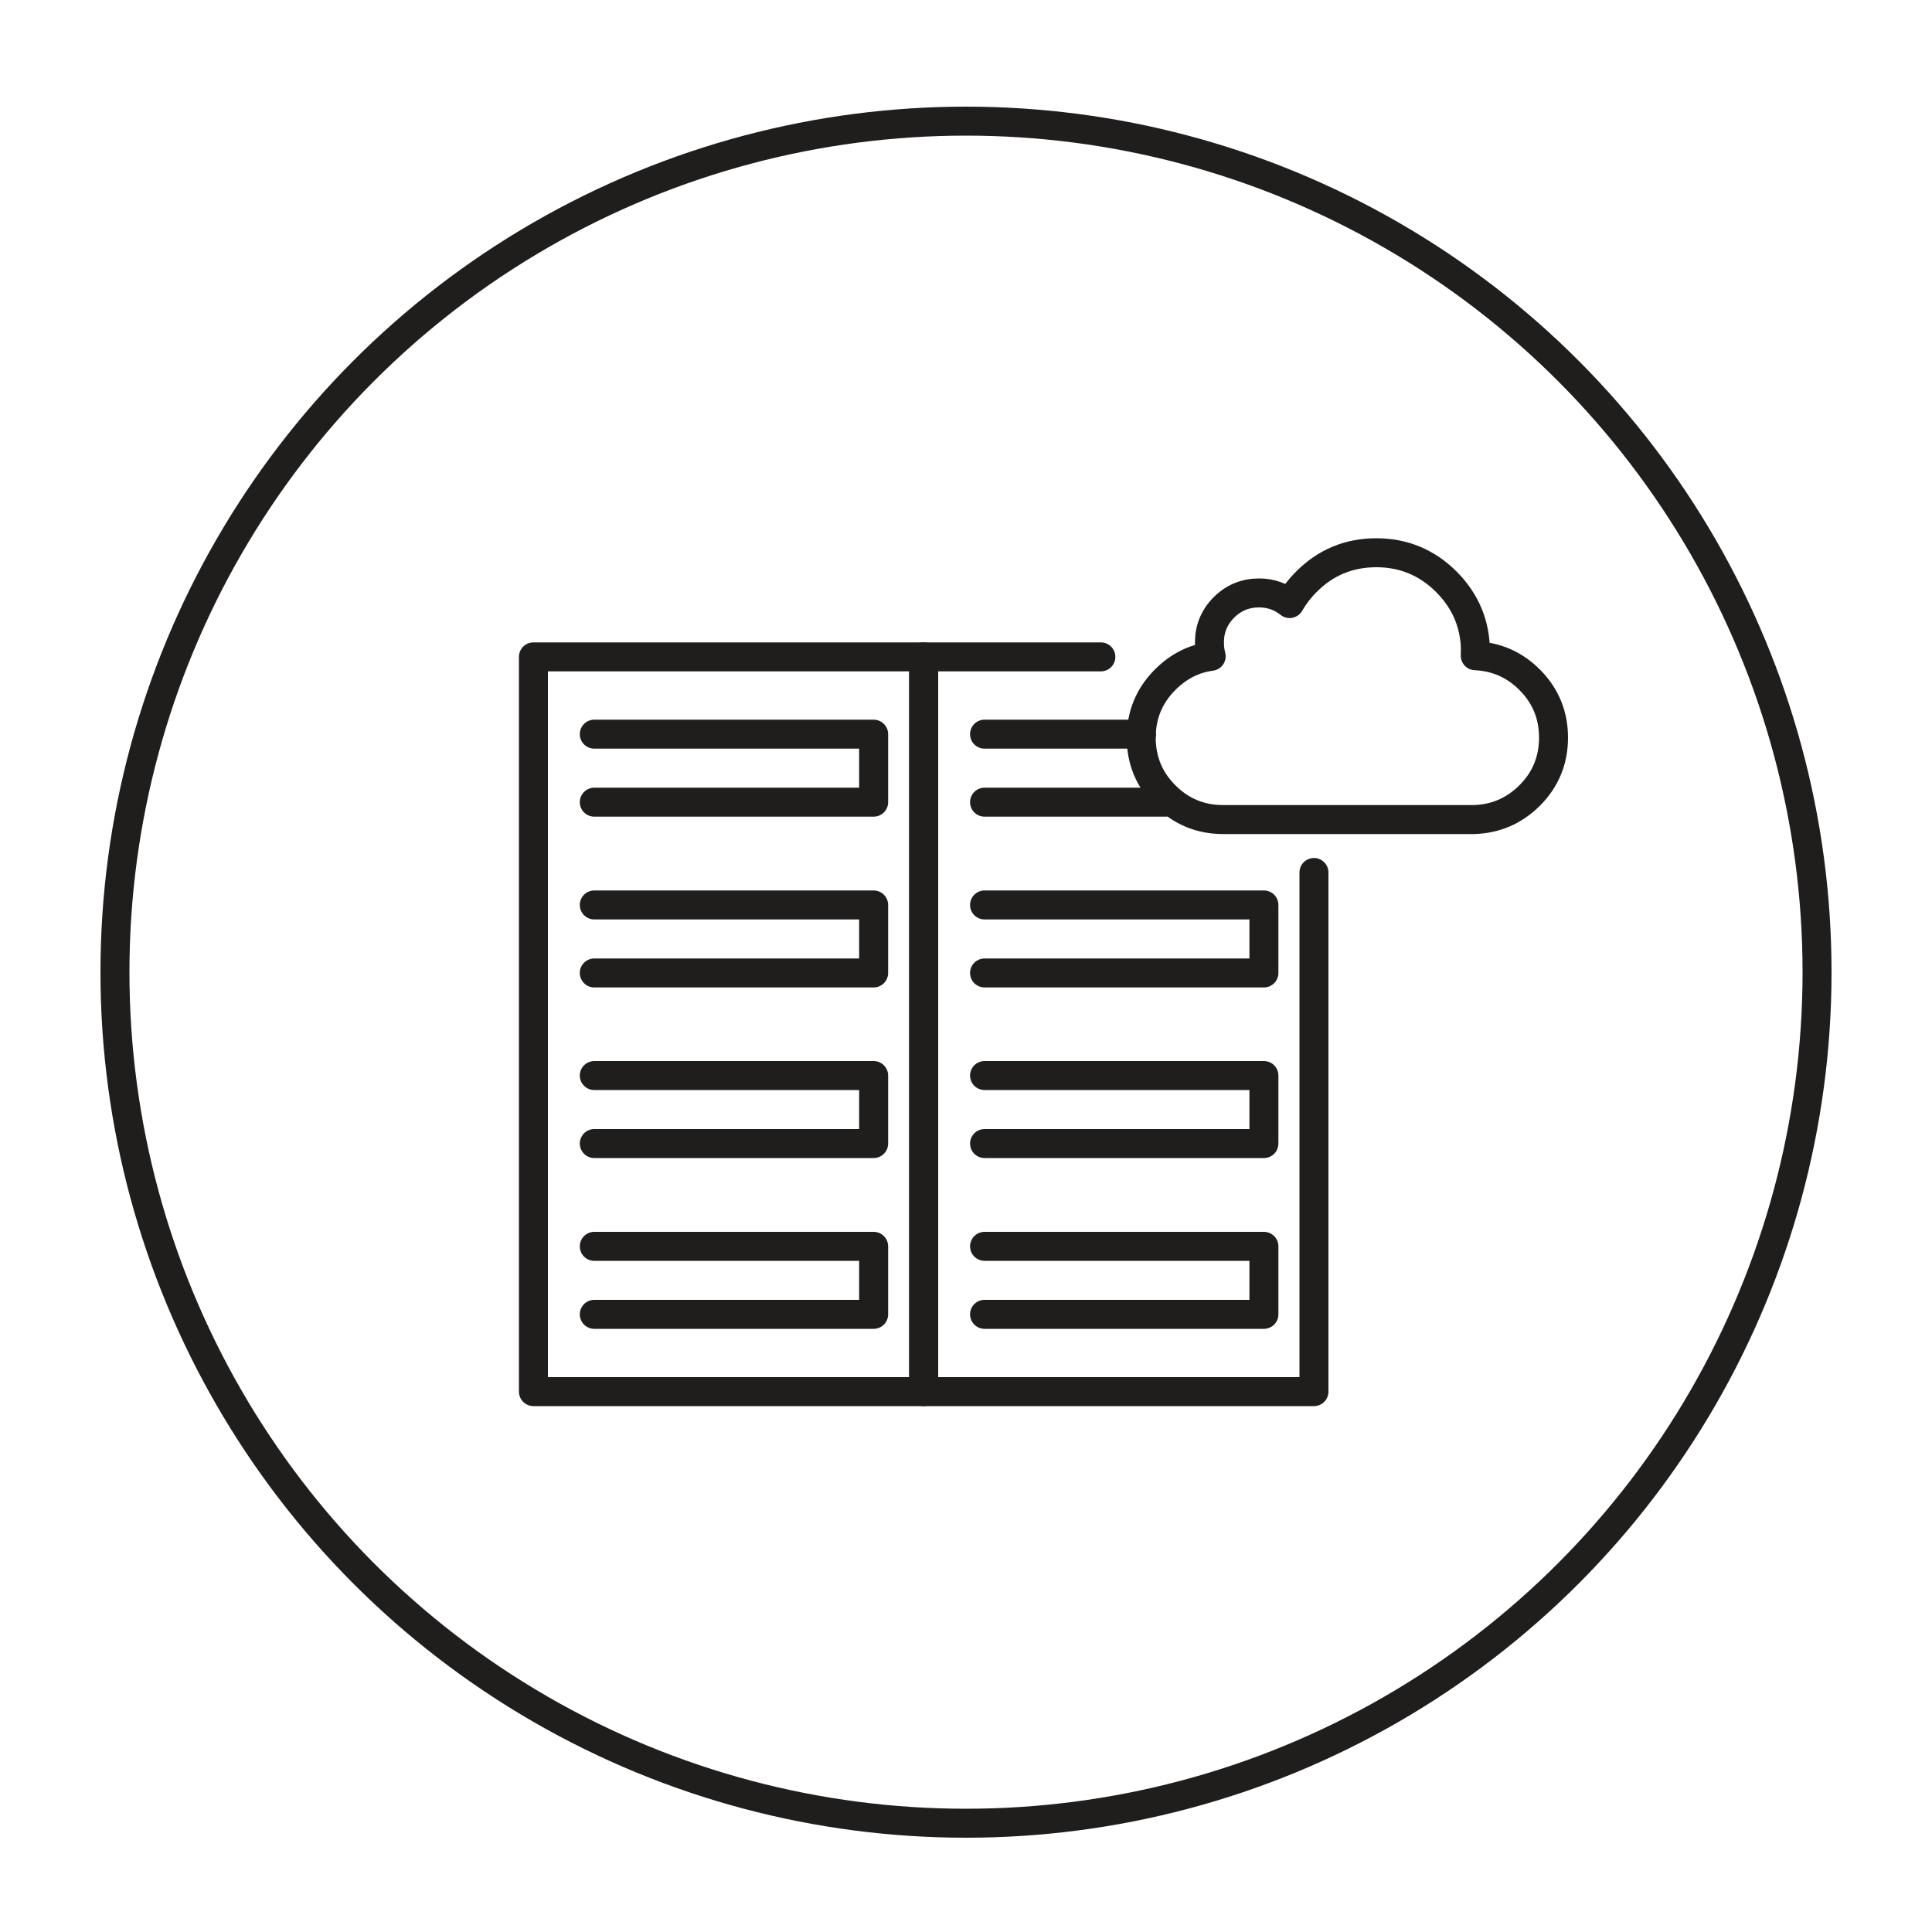
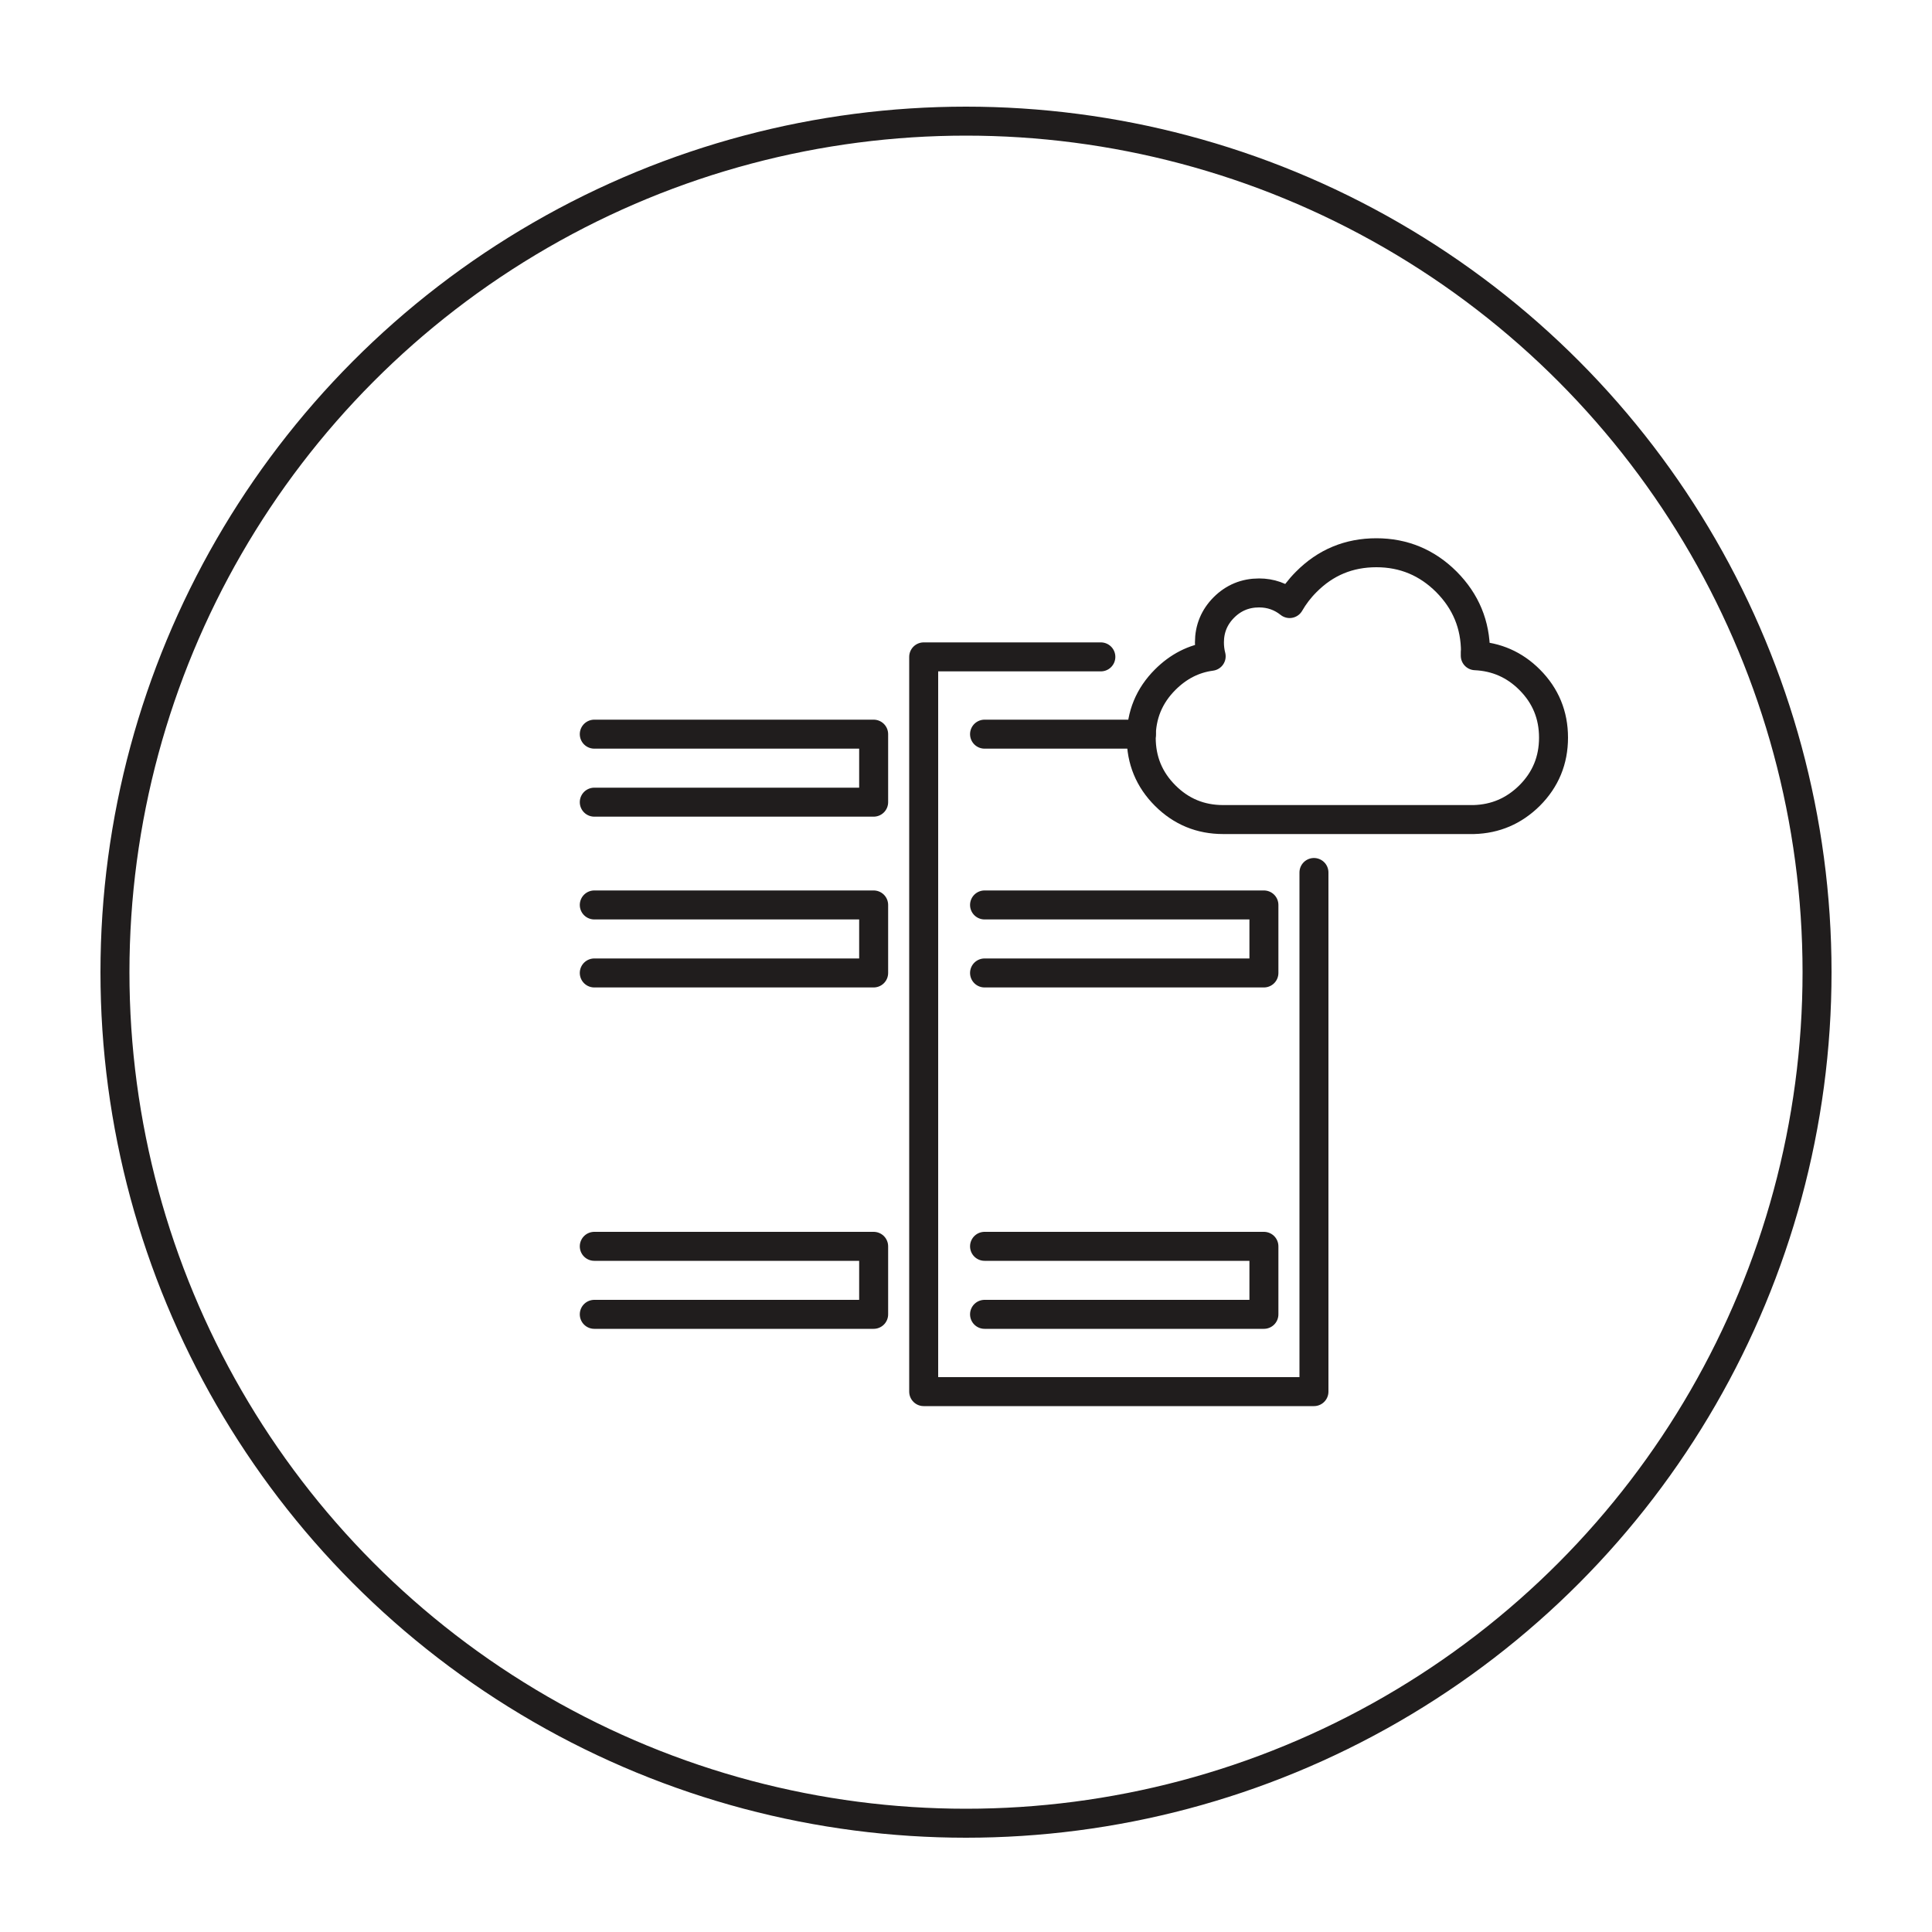
<svg xmlns="http://www.w3.org/2000/svg" id="b_w" viewBox="0 0 100 100">
  <defs>
    <style>.cls-1{fill-rule:evenodd;}.cls-1,.cls-2{fill:none;stroke:#201d1d;stroke-linecap:round;stroke-linejoin:round;stroke-width:1.5px;}</style>
  </defs>
  <circle class="cls-2" cx="50" cy="50.32" r="44.05" />
  <path class="cls-1" d="m76.37,33.75c0-1.42-.5-2.62-1.5-3.63-1-1-2.21-1.51-3.63-1.51-1.42,0-2.63.5-3.63,1.51-.35.35-.63.72-.86,1.12-.45-.36-.98-.55-1.58-.55-.71,0-1.32.25-1.82.75-.5.5-.75,1.11-.75,1.81,0,.25.03.49.09.72-.91.12-1.7.53-2.38,1.21-.83.83-1.24,1.83-1.24,3s.41,2.17,1.24,3c.83.83,1.83,1.24,3,1.24h6.42s6.31,0,6.31,0c.03,0,.07,0,.1,0h.14c1.12-.03,2.08-.44,2.89-1.24.83-.83,1.24-1.83,1.24-3,0-1.17-.41-2.17-1.24-3-.78-.78-1.72-1.19-2.81-1.24,0-.07,0-.13,0-.2Z" />
  <polyline class="cls-2" points="68.01 45.16 68.01 72.03 47.81 72.03 47.81 34 56.98 34" />
-   <line class="cls-2" x1="60.32" y1="41.52" x2="50.96" y2="41.52" />
  <line class="cls-2" x1="50.96" y1="38" x2="59.08" y2="38" />
  <polyline class="cls-2" points="50.96 46.84 65.42 46.84 65.42 50.36 50.96 50.36" />
-   <polyline class="cls-2" points="50.96 55.67 65.42 55.67 65.42 59.19 50.96 59.19" />
  <polyline class="cls-2" points="50.96 64.51 65.42 64.51 65.42 68.03 50.96 68.03" />
-   <rect class="cls-2" x="18.69" y="42.91" width="38.03" height="20.2" transform="translate(90.72 15.31) rotate(90)" />
  <polyline class="cls-2" points="30.76 38 45.22 38 45.22 41.52 30.76 41.52" />
  <polyline class="cls-2" points="30.76 46.84 45.22 46.84 45.22 50.36 30.76 50.36" />
-   <polyline class="cls-2" points="30.76 55.67 45.22 55.67 45.22 59.19 30.76 59.19" />
  <polyline class="cls-2" points="30.76 64.51 45.22 64.51 45.22 68.03 30.76 68.03" />
</svg>